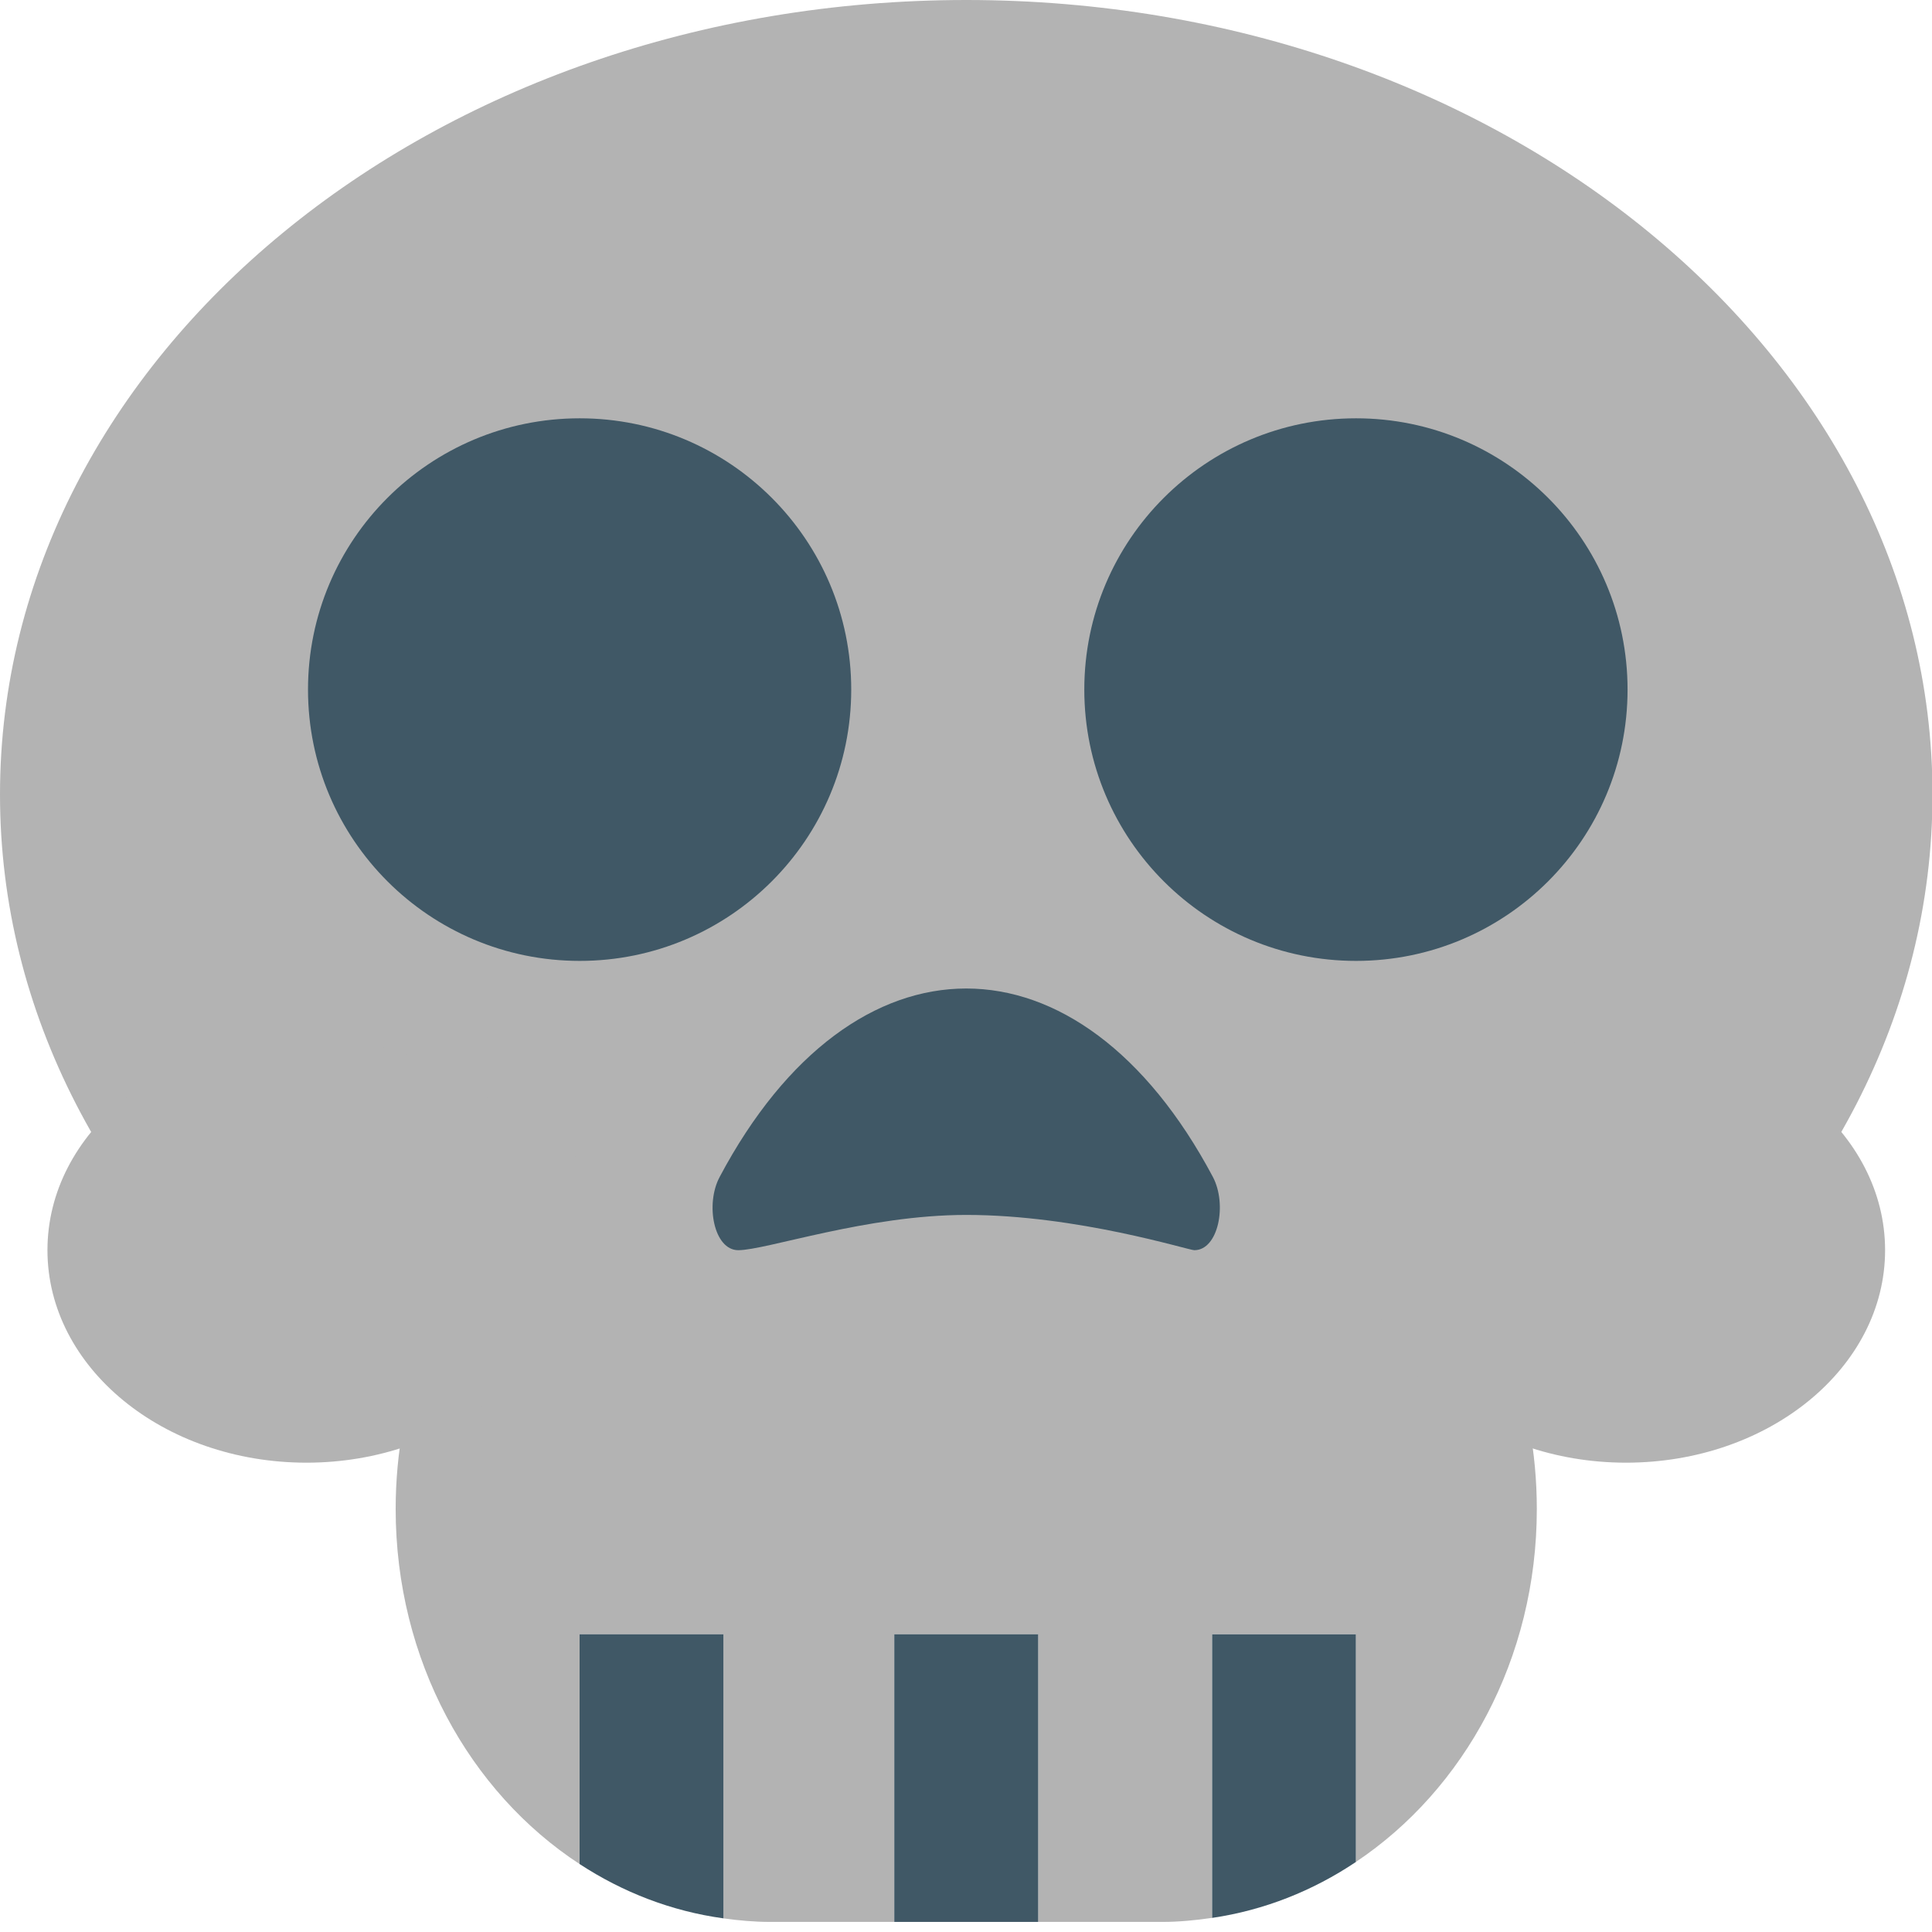
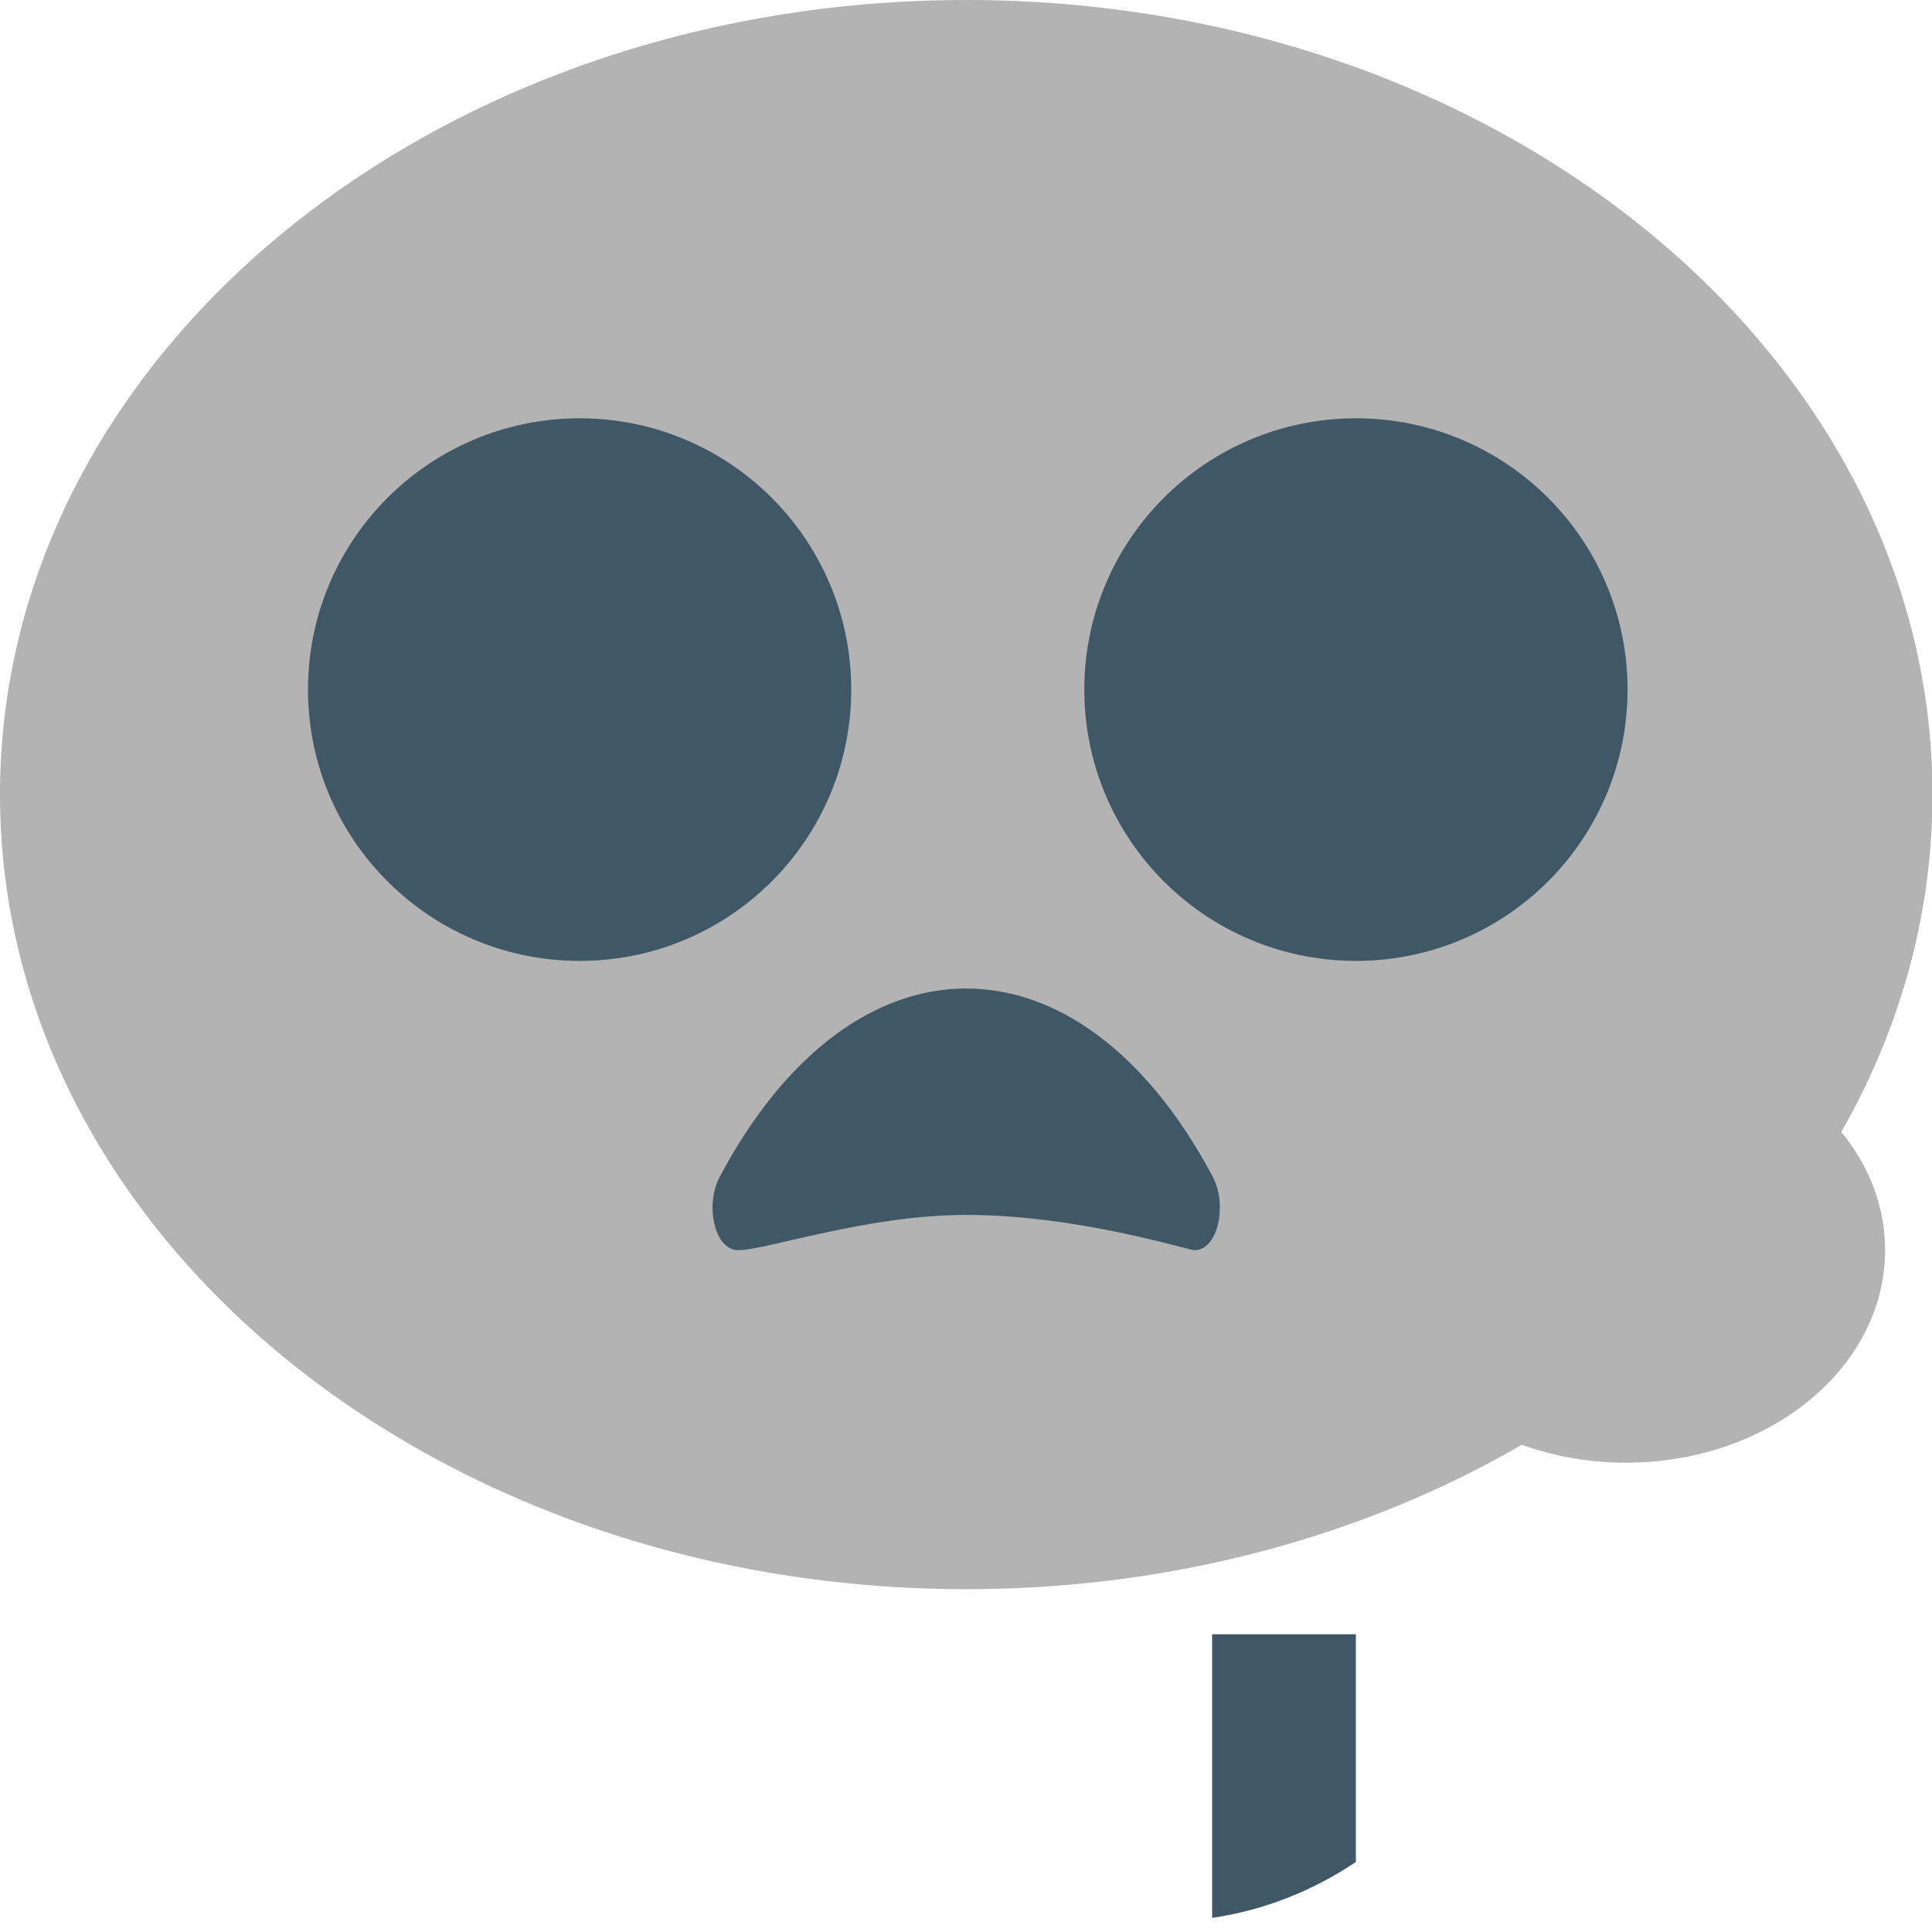
<svg xmlns="http://www.w3.org/2000/svg" xmlns:ns1="http://www.inkscape.org/namespaces/inkscape" xmlns:ns2="http://sodipodi.sourceforge.net/DTD/sodipodi-0.dtd" version="1.1" id="Layer_1" x="0px" y="0px" width="64px" height="64px" viewBox="0 0 64 64" enable-background="new 0 0 64 64" xml:space="preserve" ns1:version="0.48.5 r10040" ns2:docname="1F480.svg" ns1:export-filename="D:\TESTINGEMOJI\SVGTEST\1F480.png" ns1:export-xdpi="90" ns1:export-ydpi="90">
  <defs id="defs4589" />
  <ns2:namedview pagecolor="#ffffff" bordercolor="#666666" borderopacity="1" objecttolerance="10" gridtolerance="10" guidetolerance="10" ns1:pageopacity="0" ns1:pageshadow="2" ns1:window-width="640" ns1:window-height="480" id="namedview4587" showgrid="false" ns1:zoom="3.6875" ns1:cx="32" ns1:cy="32" ns1:window-x="425" ns1:window-y="288" ns1:window-maximized="0" ns1:current-layer="Layer_1" />
  <g id="g4563">
    <path fill="#B3B3B3" d="M64.016,26.319c0,14.541-14.332,26.325-32.005,26.325C14.327,52.645,0,40.86,0,26.319   C0,11.786,14.327,0,32.01,0C49.684,0,64.016,11.786,64.016,26.319z" id="path4565" />
    <path fill="#405866" d="M28.198,22.843c0,4.964-4.028,8.988-8.994,8.988c-4.974,0-9.001-4.024-9.001-8.988   c0-4.962,4.027-8.986,9.001-8.986C24.17,13.857,28.198,17.881,28.198,22.843z" id="path4567" />
    <path fill="#405866" d="M53.915,22.843c0,4.964-4.028,8.988-8.994,8.988c-4.974,0-9.002-4.024-9.002-8.988   c0-4.962,4.028-8.986,9.002-8.986C49.887,13.857,53.915,17.881,53.915,22.843z" id="path4569" />
-     <path fill="#B3B3B3" d="M50.909,49.988c0-7.555-5.553-13.679-12.404-13.679H25.511c-6.851,0-12.404,6.124-12.404,13.679   c0,5.009,2.45,9.379,6.093,11.761v-7.612h4.764v9.411c0.507,0.07,1.02,0.118,1.546,0.118h4.113v-9.529h4.767v9.529h4.114   c0.56,0,1.108-0.056,1.648-0.134v-9.396h4.762v7.544C48.504,59.283,50.909,54.95,50.909,49.988z" id="path4571" />
-     <path fill="#405866" d="M19.2,54.137v7.612c1.43,0.935,3.041,1.562,4.764,1.799v-9.411H19.2z" id="path4573" />
-     <rect x="29.624" y="54.137" fill="#405866" width="4.767" height="9.529" id="rect4575" />
-     <path fill="#405866" d="M40.153,54.137v9.396c1.727-0.254,3.336-0.897,4.762-1.852v-7.544H40.153z" id="path4577" />
+     <path fill="#405866" d="M40.153,54.137v9.396c1.727-0.254,3.336-0.897,4.762-1.852v-7.544H40.153" id="path4577" />
    <g id="g4579">
      <path fill="#405866" d="M39.564,41.414c-0.202,0-3.863-1.168-7.556-1.168c-3.297,0-6.629,1.168-7.552,1.168    c-0.805,0-1.102-1.518-0.616-2.427c4.418-8.322,11.916-8.322,16.338,0C40.658,39.896,40.361,41.414,39.564,41.414z" id="path4581" />
    </g>
-     <ellipse fill="#B3B3B3" cx="10.152" cy="41.414" rx="8.58" ry="7.039" id="ellipse4583" />
    <ellipse fill="#B3B3B3" cx="53.865" cy="41.414" rx="8.581" ry="7.039" id="ellipse4585" />
  </g>
</svg>